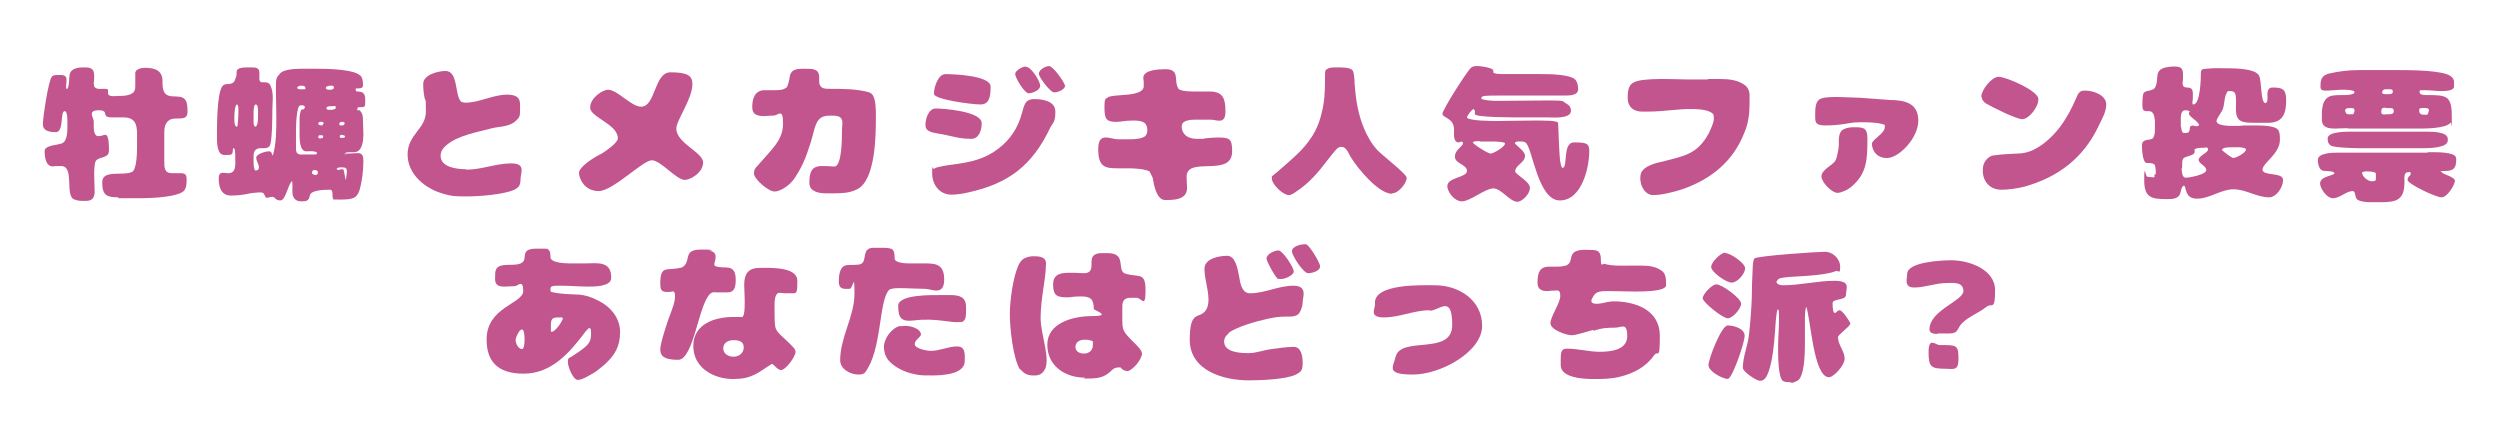
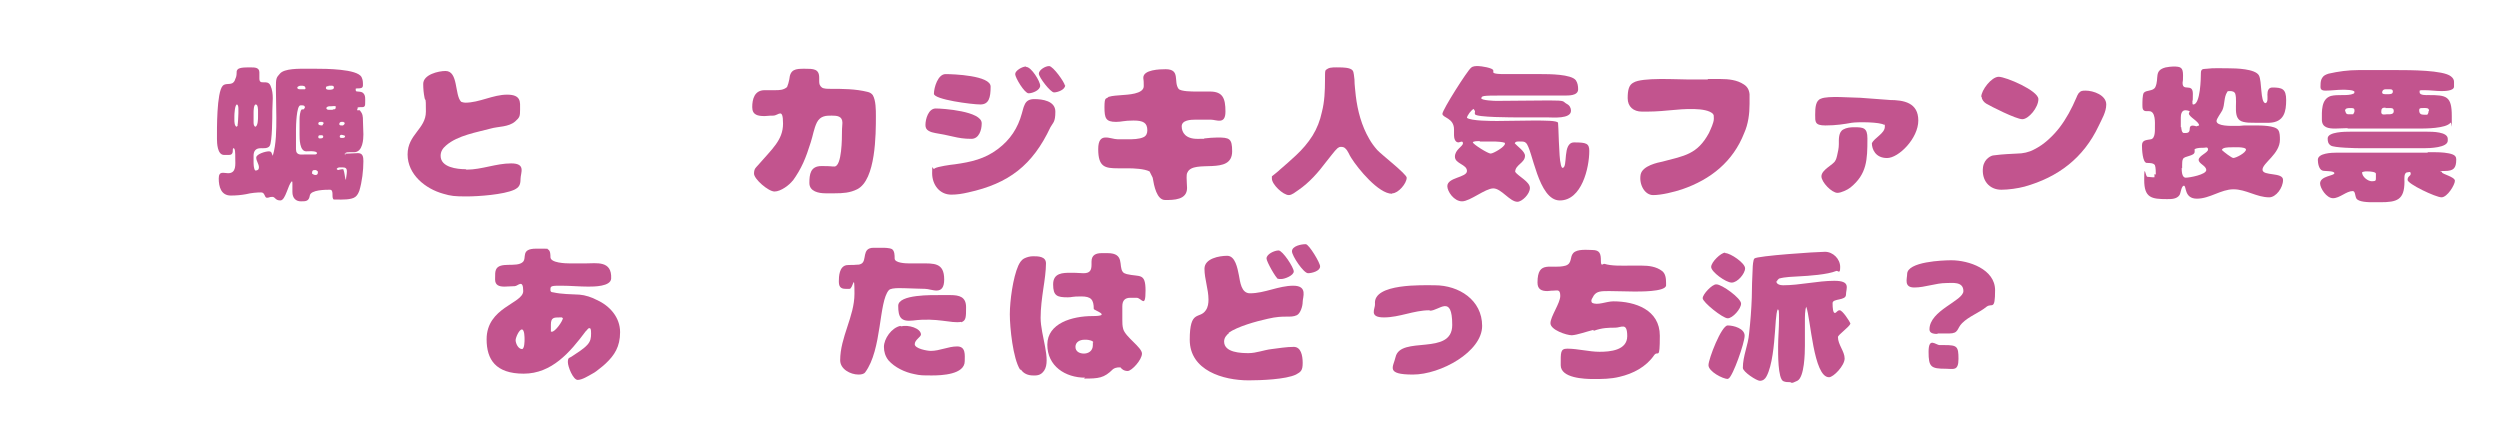
<svg xmlns="http://www.w3.org/2000/svg" id="_レイヤー_1" data-name="レイヤー_1" width="560" height="100" version="1.1" viewBox="0 0 560 100">
  <defs>
    <style>
      .st0 {
        fill: #c2548e;
      }
    </style>
  </defs>
-   <path class="st0" d="M26.6,44.2c-2.8,0-3.7-.5-3.7-3.4s4.8-1.3,6.7-2.3c1.1-.6,1.1-4.7,1.1-6s0-1.7,0-2.5c0-2.2-.5-3.7-3-3.7s-1.7,0-2.6,0c-2.7,0-.4-1.6-3-1.6s-1.1,1.7-1.1,2.5v1.2c0,.7.1,2.1,1,2.1s1.1-.3,1.6-.3c.9,0,.8,3.1.8,3.6,0,1.7-2.1,1.2-2.9,2.2-.4.5-.4,2.5-.4,3.2,0,1.2.1,2.4.1,3.6s-.3,2.2-1.9,2.2-1.7,0-2.6-.3c-2.3-.7.1-7.5-3-7.5s-1.2.1-1.8.1c-1.7,0-1.9-2.2-1.9-3.5s3.1-1.3,3.9-1.7c1.3-.5,1.2-3.2,1.2-4.3s0-.4,0-.6c0-.4,0-2.3-.6-2.3-1.1,0-.1,4.7-2,4.7s-2.9-.5-2.9-1.8,1.2-9.6,2-10.6c.3-.4.9-.4,1.4-.4.8,0,1.9-.1,1.9,1s-.1,1-.1,1.6,0,.4.2.5c.5,0,.5-2.8.6-3.2.3-1.4,1.9-1.6,3.1-1.6s2.4,0,2.4,1.8-.1,1.2-.1,1.8c0,1.5,1.3,1.2,2.3,1.2s.9.1.9,1,1.8.6,2.2.6c1,0,3.1,0,3.7-1.1.2-.4.2-.8.2-1.2,0-.9,0-1.8,0-2.8s1.5-1.2,2.2-1.2c2.1,0,3.9.5,3.9,3v.5c0,4.7,3.9,1.7,5.2,3.8.4.7.4,1.8.4,2.6,0,2.4-2.9.8-4.2,1.9-.8.6-1,1.6-1,2.6s0,1.4,0,2.1v4.5c0,1.3,0,2.6,1.7,2.6s1.3,0,1.9,0c1.2,0,1.4.4,1.4,1.5s-.1,1.6-.4,2.2c-1,1.7-7.8,1.9-9.6,1.9h-5.4Z" />
  <path class="st0" d="M77.3,34.4c.2,0,.5,0,.7,0,.7,0,1.5-.1,2.2-.1,1.1,0,1.2.9,1.2,1.8,0,2.1-.3,4.6-.9,6.6-.2.5-.4,1-.9,1.4-.9.7-3,.6-4.1.6s-.7,0-.9-.2c-.3-.5.2-2-.7-2s-4.3,0-4.5,1.3c-.2,1.3-.9,1.3-2,1.3s-1.9-.7-1.9-2.1,0-1.2,0-1.8,0-.4-.1-.6c-.9.7-1.4,4.3-2.6,4.3s-1.1-.8-1.8-.8-.7.2-1.2.2c-.6,0-.4-1.2-1.3-1.2s-2.2.1-3.4.4c-1.1.2-2.2.3-3.4.3-2.2,0-2.7-2-2.7-3.8s1.1-1.2,2.1-1.2c1.9,0,1.6-2,1.6-3.3s0-2.3-.4-2.3.3,1.5-1,1.5-.8,0-1.2,0c-1.4-.1-1.5-2.6-1.5-3.6,0-2-.1-10.4,1.3-11.9.6-.6,1.5-.2,2.2-.6.3-.2.5-.5.6-.9.2-.4.3-.8.3-1.3s0-.5.2-.8c.4-.6,2.4-.5,3.1-.5s1.8,0,1.8,1.1,0,.9,0,1.4c0,1.7,1.8,0,2.5,1.6.4.9.5,1.9.5,2.8s-.1,1.9-.1,2.9,0,6.9-.6,7.8c-.4.6-1.4.5-2,.5-1.1,0-1.6.6-1.6,1.7s0,.9,0,1.3,0,1.7.4,2c.5,0,.8-.2.8-.7,0-.8-.6-1.4-.6-2.2s2.1-1.4,2.8-1.4.6.4.9,1c.8-2.6.8-5.9.8-8.6s-.1-4.4-.1-6.6.1-2.3.9-3.2c1-1.2,4.4-1.1,5.9-1.1s1.5,0,2.2,0c1.9,0,9.3,0,10.2,1.9.3.6.3,1.1.3,1.8s-.6.7-1.2.7-.4.1-.4.5,1.2,0,1.7.6c.5.5.4,1.3.4,2s0,1.1-.7,1.1-.2,0-.3,0c-.2,0-.5,0-.7.1v.3c-.1,0-.1.3-.1.3h.6c.3.4.5.7.6,1.1.1.4.1.8.1,1.2,0,1,.1,2.1.1,3.1s-.1,4-2.1,4-.7,0-1.1,0-.8,0-1,.4l.2.3ZM53.2,28.1c.1-.3.2-2.3.2-2.7v-.9c0-.4,0-.9-.3-1.1-.5,0-.6,2.2-.6,2.6s0,.6,0,.9,0,1.3.5,1.5l.3-.3ZM56.8,27.3c0,.4,0,.9.4,1.1.6-.2.6-1.8.6-2.3v-1.2c0-.3,0-1.5-.5-1.5s-.5,1.5-.5,1.9v2ZM68.1,24.4l.2-.3c0-.6-.6-.5-1-.5-.9,0-1,4.7-1,5.3,0,1.5,0,3,0,4.5s1.2,1.2,2,1.2h2.2c.1,0,.5,0,.5-.3,0-.6-2.2-.4-2.4-.4-1.5,0-1.5-2.8-1.5-3.8s0-1.5,0-2.2,0-.9,0-1.3.1-1.8.5-2.1h.4ZM68.4,19.7h0c0-.5-.6-.5-.9-.5h-.2c-.2,0-.7.2-.7.4,0,.4.4.4.8.4s.6,0,.9,0l.2-.3ZM71.2,38.4l-.4-.3h-.4c-.5,0-.5.4-.5.8h0c.3.2.5.3.8.3s.5-.2.5-.5v-.3ZM72.5,27.7v-.2s-.3-.2-.3-.2h-.4c-.3,0-.5.1-.5.4h0c0,.4.7.4.9.4l.3-.5ZM71.7,30.3c-.3,0-.4.1-.4.4s.2.3.4.3c.3,0,.7,0,.7-.4s-.5-.3-.7-.3ZM73.6,19.3c-.3,0-.6,0-.6.4s.5.4.8.4,1,0,1-.5-.6-.4-.8-.4h-.4ZM74.6,24.5c.3,0,.6,0,.6-.4v-.3c-.4-.1-.6,0-1,0s-.3,0-.5,0c-.3.1-.5.1-.6.4,0,.3.3.4.6.4h.8ZM77.5,40.3c0-.6.2-1.2.2-1.9s-.3-.9-.9-.9h-.8c-.2,0-.6.2-.6.4h.1c0,.1.2.2.2.2.4-.1.7-.2,1.2-.2.3.8.3,1.5.5,2.3h.1c0,.1,0,0,0,0ZM77.2,27.5l-.3-.2h-.4c-.3,0-.5.2-.5.5s.3.3.6.3h.2c.1,0,.4-.3.4-.4v-.2ZM77.2,30.4c-.2-.1-.5-.2-.7-.2s-.4.1-.4.4.3.3.5.3c.4,0,.7,0,.7-.5h0Z" />
  <path class="st0" d="M104.5,38c3.4,0,6.6-1.4,10-1.4s2.1,2.1,2.1,3.5-.4,1.9-1.4,2.4c-2.4,1.1-8,1.5-10.7,1.5s-3.5-.1-5.2-.6c-4-1.1-8-4.3-8-8.8s4.1-5.7,4.1-9.6-.1-2-.3-3.1c-.2-1-.3-2-.3-3.1,0-2.1,3.4-2.9,5-2.9,2.9,0,2,5.4,3.5,6.9.3.1.6.2.9.2,3.2,0,6.2-1.8,9.4-1.8s2.9,1.7,2.9,3.3-.1,1.8-1.1,2.7c-1.5,1.3-3.8,1.1-5.5,1.6-2.9.8-7.4,1.5-10,3.8-.7.6-1.2,1.3-1.2,2.3,0,2.6,3.7,3,5.6,3Z" />
-   <path class="st0" d="M134.8,34.4c.8-.5,3.6-2.4,3.6-3.4,0-3.2-6.2-4.7-6.2-6.9s2.8-4,4-4c2.1,0,5.2,3.8,7.4,3.8,3.3,0,2.9-7.7,6.6-7.7s4.9.7,4.9,2.6c0,3.4-3.6,8.1-3.6,10,0,3.3,6,5.3,6,7.6s-2.9,3.9-4.1,3.9c-1.9,0-5.4-4.4-7.4-4.4s-8.7,6.9-11.9,6.9-4.4-2.8-4.4-4.1,3.3-3.4,4.5-4h0l.6-.3h0Z" />
  <path class="st0" d="M177.6,40.4c-.7,1-2.7,2.5-4.1,2.5s-4.6-2.8-4.6-4,.5-1.4.9-1.9c3.1-3.6,5.6-5.6,5.6-9.3s-1-1.8-2.2-1.8-1.3.1-1.9.1c-1.5,0-2.8-.2-2.8-2s.5-3.8,2.8-3.8,1.6,0,2.4,0,1.8,0,2.6-.7c.2-.5.4-1.1.5-1.7.2-2.3,1.4-2.4,3.4-2.4s3.3,0,3.3,2,0,.5,0,.8c0,.6.1,1,.6,1.4.4.3,1.3.3,1.9.3,2.8,0,5.6,0,8.4.7.4.1.8.3,1.1.7.7,1.2.7,3.3.7,4.7,0,4,0,14.3-4.2,16.4-1.6.8-3.2.9-5,.9s-1.4,0-2.1,0c-1.5,0-3.6-.4-3.6-2.3s.2-3.8,2.7-3.8,1.9.1,2.9.1c1.7,0,1.7-6.5,1.7-7.7s.1-1.4.1-2.1c0-1.5-1.2-1.6-2.4-1.6s-2.5,0-3.3,1.5c-.7,1.4-.9,3-1.4,4.5-1.1,3.5-2,5.8-4.1,8.7Z" />
  <path class="st0" d="M219.9,27.7c0,1.4-.6,3.4-2.3,3.4s-2.8-.2-4.1-.5c-1.3-.3-2.7-.6-4-.8-.5-.1-1-.2-1.5-.5-.5-.3-.7-.7-.7-1.3,0-1.4.7-3.7,2.3-3.7s10.3.6,10.3,3.3ZM209.4,37.7c.7-.4,3.5-.8,4.5-.9,3.6-.5,6.7-1.2,9.6-3.4,2.8-2.1,4.5-4.7,5.4-8,.2-.6.3-1.3.6-1.9.4-1,1.2-1.3,2.2-1.3,1.8,0,4.7.4,4.7,2.8s-.5,2.4-1.1,3.5c-4,8.5-9.3,12.6-18.4,14.6-1.3.3-2.5.5-3.8.5-2.7,0-4.3-2.3-4.3-4.8s.1-.7.5-1ZM209.2,21c0-1.4.9-4.4,2.6-4.4s10.1.3,10.1,2.8-.4,4-2.3,4-10.4-1.1-10.4-2.4ZM229.9,15c1.1,0,3.1,3.2,3.1,4.2s-1.7,1.7-2.6,1.7-3-3.5-3-4.3,1.6-1.7,2.4-1.7ZM238.6,19.1c0,1-1.7,1.6-2.5,1.6s-3.4-3.4-3.4-4.2,1.4-1.7,2.3-1.7,3.5,3.7,3.5,4.3Z" />
  <path class="st0" d="M258,39.4l-.5-1c-1.2-.6-3.5-.7-4.9-.7s-1.5,0-2.2,0c-2.9,0-4.4-.3-4.4-4.3s2.7-2.2,4.4-2.2,1.4,0,2.1,0c1.2,0,2.7,0,3.7-.5.6-.3.8-.9.8-1.5,0-1.7-.9-2.2-3.1-2.2s-2.6.3-3.9.3c-2.3,0-2.6-.8-2.6-3.3s.4-1.7.9-2.3c1-.3,2-.3,3-.4,1.2-.1,4.9-.2,4.9-2s-.1-1.3-.1-1.9c0-1.8,3.7-1.9,5-1.9,3.4,0,1.7,2.8,2.9,4.4.5.6,3.1.6,3.9.6s2,0,3.1,0c2.9,0,3.5,1.5,3.5,4.5s-2,1.8-3.3,1.8-2.3,0-3.4,0-3.1.1-3.1,1.5.9,2.8,3.5,2.8,1.1,0,1.6-.1c1-.1,1.9-.2,2.9-.2,2.7,0,3.3.2,3.3,3.1,0,5.5-8.6,1.7-10,4.7-.2.3-.2.8-.2,1.2,0,.9.1,1.7.1,2.3,0,2.7-3,2.7-4.9,2.7s-2.5-3.2-2.8-5Z" />
  <path class="st0" d="M311.8,43.4c-3,0-7.6-5.6-9.1-8-.5-.7-.7-1.6-1.4-2.2-.2-.2-.5-.3-.9-.3s-.5.1-.8.3c-.6.5-1.9,2.3-2.5,3-1.8,2.4-3.8,4.7-6.3,6.4-.6.4-1.4,1.1-2.1,1.1-1.3,0-3.8-2.4-3.8-3.7v-.5c.6-.5,1.3-1,1.8-1.5,1.2-1,2.4-2.1,3.6-3.2,1.4-1.3,2.7-2.8,3.7-4.4,1-1.6,1.7-3.4,2.1-5.3.6-2.3.7-4.8.7-7.2s0-2.1.6-2.5c.6-.4,1.9-.3,2.6-.3s2.5,0,3,.7c.3.4.3,1.5.4,2,0,1.3.2,2.5.3,3.7.4,3.3,1.3,6.7,3,9.6.5.9,1.1,1.7,1.8,2.5.9,1,6.6,5.4,6.6,6.2,0,1.3-1.9,3.5-3.2,3.5Z" />
  <path class="st0" d="M330.1,24.4c-.5.2-1.5,1.5-1.5,2h0c.9.7,5.6.7,6.8.7,2.7,0,5.3-.1,8-.1s5.4,0,5.6.5c.1.2.2,8,.6,9.2,0,.2.2.9.4.9,1.3,0-.1-5.7,2.6-5.7s3.4.2,3.4,1.9c0,3.8-1.7,11.1-6.6,11.1s-6.1-11.6-7.6-12.9c-.3-.3-.7-.3-1.2-.3s-1.1-.1-1.3.4c.6.7,2.3,1.8,2.3,2.8,0,1.6-2.2,2-2.2,3.6.7,1,3.3,2.2,3.3,3.6s-1.8,3.1-2.8,3.1c-1.7,0-3.6-3-5.4-3s-5.2,2.9-7,2.9-3.3-2.2-3.3-3.4c0-2,4.4-1.9,4.4-3.4s-2.7-1.6-2.7-3.2,1.8-2.3,1.8-3-.7-.2-1-.2c-.8,0-1-1-1-1.6s0-.9,0-1.3c0-2.6-2.6-2.6-2.6-3.5s5.6-9.7,6.4-10.3c.4-.4,1-.4,1.6-.4s3.4.4,3.4,1,0,.3,0,.4c0,.4,2,.4,2.3.4h8.5c1.6,0,6.7,0,7.7,1.4.4.6.5,1.3.5,2,0,1.5-2.2,1.4-3.2,1.4-4.6,0-9.3,0-13.9,0s-4.4.1-4.6.6h0c0,.5,3,.6,3.4.6,3.9,0,7.9-.1,11.8-.1s2.9.2,4,.8c.6.3.9.9.9,1.5,0,1.9-4.1,1.5-5.2,1.5-2,0-4,0-6,0s-10,0-10.3-.7c-.1-.2,0-.5,0-.7h0ZM331.4,31.6c-.3,0-1.4,0-1.5.3.2.5,3.4,2.5,4,2.5s3.2-1.5,3.2-2.2v-.2c-.4-.2-1.8-.3-2.2-.3h-3.4Z" />
  <path class="st0" d="M382.6,17.7c1,0,1.9,0,2.8,0,1.8,0,3.7.2,5.2,1.2.8.5,1.2,1.2,1.3,2.2,0,.7,0,1.5,0,2.2,0,2.2-.3,4.5-1.2,6.5-2.5,6.4-7.5,10.4-13.9,12.6-1.8.6-4.6,1.3-6.5,1.3s-3.2-2.4-2.8-4.6c.4-2,3.9-2.7,4.9-2.9,4.9-1.3,7.8-1.6,10.4-6.4.4-.9,1.1-2.3,1.1-3.2s0-.7-.2-1.1c-1.5-1.5-6.6-1.1-9.6-.8s-4.4.3-6.3.3-3.2-1.1-3.2-3,.3-3,1.3-3.5c1.9-1.2,9.7-.7,12.2-.7h4.4Z" />
  <path class="st0" d="M423.2,22.4c3.3,0,6.5.6,6.5,4.6s-4.4,8.4-7,8.4-3.4-2-3.4-3.3c.5-1.2,2.9-2.2,2.9-3.7s0-.3-.1-.4c-.9-.7-6-.7-7.3-.5-1.7.3-3.5.6-5.9.6s-2.3-.8-2.3-2.4.1-3.2,1.3-3.6c1.5-.7,6.9-.2,8.8-.2l6.7.5ZM418.3,31.1c0,4.7-.1,7.9-3.8,10.9-.6.5-2.1,1.2-2.9,1.2-1.3,0-3.6-2.4-3.6-3.7,0-1.5,2.7-2.6,3.1-3.5.2-.3.3-.7.4-1.1.2-.9.4-1.7.4-2.6,0-1.1-.1-2.7,1-3.3.7-.4,1.6-.5,2.4-.5,2.1,0,3,.1,3,2.5Z" />
  <path class="st0" d="M443.8,21.7c0-1.5,2.3-4.5,3.9-4.5s8.9,3.1,8.9,5-2.2,4.5-3.6,4.5-7.1-2.9-8.1-3.5c-.5-.3-1-.9-1-1.5ZM471.8,23.4c0,1.7-1,3.3-1.7,4.8-3.4,7.2-9.1,11.5-16.6,13.6-1.5.4-3.6.7-5.2.7-2.7,0-4.5-2.1-4.1-5.1.3-1.9,1.9-2.6,2.4-2.6,2.3-.3,3.6-.3,5.2-.4,1.3,0,2.7-.3,3.8-.9,1.2-.6,2.2-1.3,3.2-2.2,2-1.8,3.3-3.6,4.6-5.9.6-1.1,1.2-2.3,1.7-3.5.1-.3.3-.7.5-1,.5-.6.9-.6,1.6-.6,1.7,0,4.6,1,4.6,3.1Z" />
  <path class="st0" d="M482.9,39.1c0-.5,0-1.6-.2-2.1-.3-.5-1.2-.5-1.8-.5-1,0-1.1-3.2-1.1-3.9,0-1.3,1-1.2,2-1.4,1-.2.9-2,.9-2.8s.2-3.5-1.3-3.5-.4,0-.6,0c-.9,0-.9-.7-.9-1.4s0-2.2.3-2.7c.6-.7,2.1-.3,2.6-1.3.9-2-.4-3.7,2.3-4.4.6-.1,1.2-.2,1.7-.2,1.7,0,2.2.2,2.2,2s-.1,1.1-.1,1.7c0,2,2.3-.1,2.3,2.4s-.1,1.1-.1,1.7,0,.7.2.7c1.6,0,1.7-6,1.7-7.1s.9-.8,1.3-.9c1.4-.2,3.5-.1,5-.1s5.9.1,6.7,1.6c.7,1.3.3,5.9,1.4,6.2.7,0,.5-1.5.5-1.9,0-.8.2-1.6,1.1-1.6,2.2,0,3.1.3,3.1,2.8s-.4,5-3.8,5.1c-1.1,0-2.1,0-3.2,0s-1.8,0-2.6-.2c-2.6-.6-1.2-4.2-1.8-6.3-.2-.5-.7-.6-1.2-.6s-.5,0-.6.2c-.8,1.2-.5,2.8-1.1,4.1-.3.6-1.3,1.9-1.3,2.4,0,1.2,3.3,1.1,4.1,1.1s1.4,0,2.1-.1c.8,0,1.7,0,2.5,0,1.2,0,4.4,0,5.1,1,.4.5.4,1.5.4,2.2,0,3.2-3.9,5.2-3.9,6.7s4.6.5,4.6,2.3-1.6,3.9-3.1,3.9c-2.8,0-5.2-1.8-8-1.8s-5.3,2.1-8.2,2.1-2.3-2.9-2.9-2.9-.7,1.7-1,2.1c-.6.9-1.8.9-2.8.9-3.5,0-5.1-.3-5.1-4.3s.3-.7.7-.7.7.1,1.1.1.4,0,.5,0c0-.2,0-.5,0-.7ZM488.6,28.5c0,.3.1,1.3.6,1.3.8,0,1.3,0,1.3-1s1.1-.6,1.5-.5l.6-.2c0-.9-2.3-1.9-2.3-2.7l.2-.5c-.3-.1-.6-.2-1-.2-.8,0-1,.9-1,1.6v2.2ZM488.7,37.6c0,.6,0,2.2.9,2.2s4.6-.7,4.6-1.7-1.7-1.4-1.7-2.3,2.1-1.6,2.1-2.3-.6-.4-.9-.4c-.7,0-1.5,0-2.1.3,0,.2,0,.4,0,.6,0,1-2.3.9-2.6,1.6-.2.3-.2,1-.2,1.4v.7ZM500.2,35.4c.7,0,2.9-1.2,2.9-1.9s-3.1-.5-3.4-.5c-.5,0-1.9,0-2,.6.4.4,2.2,1.8,2.6,1.8Z" />
  <path class="st0" d="M543.8,34.1c.6,0,1.2,0,1.8,0,1.1,0,2.8.1,3.8.5.5.2.8.5.8,1.1,0,2-.6,2.6-2.6,2.6s-.5,0-.6.3c0,.4,2.9,1,2.9,1.9s-1.7,3.7-3,3.7-7.6-3-7.6-3.9.7-.8.7-1.4-.5-.3-.7-.3c-.9,0-.7,1.5-.7,2.1,0,4.1-1.7,4.6-5.4,4.6s-1.2,0-1.7,0c-.8,0-3.3,0-3.7-.9-.3-.6-.2-1.6-.8-1.6-1.4,0-2.9,1.6-4.4,1.6s-2.9-2.3-2.9-3.3c0-1.7,3.2-1.7,3.2-2.3s-2.3-.4-2.7-.6c-.8-.3-1-1.7-1-2.4,0-1.5,3.1-1.6,4.2-1.6s1.2,0,1.7,0h18.7ZM525.9,28.7c-.9,0-1.8.1-2.8.1-1.5,0-3-.2-3-2s-.2-4.6,2-5.3c.8-.2,1.6-.2,2.5-.2s1.9,0,2.5-.3c.2,0,.3-.2.3-.4,0-.5-2.2-.5-2.6-.5-1.3,0-2.6.2-3.9.2s-1.1-.7-1.1-1.3.1-1.2.4-1.6c.3-.5.8-.7,1.4-.9,2.2-.5,4.4-.8,6.7-.8,2.9,0,5.7,0,8.6,0s10.4,0,12.1,1.4c.4.3.7.7.7,1.2s0,.2,0,.3,0,.2,0,.2c0,.2,0,.4,0,.6,0,1-2.2,1-2.8,1-1.3,0-2.5-.2-3.8-.2s-1.1,0-1.1.5c0,.7,1.6.6,2,.6,4,0,5.2.2,5.2,4.7s0,1.1-.3,1.5c-1,1.3-5.7,1.3-7.2,1.3h-15.9ZM528.8,33.2c-1.1,0-6-.1-6.7-.6-.6-.4-.7-.9-.7-1.6,0-1.5,4-1.5,5-1.5h17.3c1.1,0,4.6,0,4.6,1.6v.4c0,1.6-4.1,1.7-5.3,1.7h-14.3ZM525.4,24.9c0,.4.2.7.6.7s.7,0,1.1,0c.1-.2.3-.4.3-.7v-.2c0-.5-.4-.5-.9-.5s-1.2,0-1.2.6v.2ZM532.2,38.9c0-.4-1.3-.5-1.7-.5h-.7c-.1,0-.6.1-.7.2,0,1,1.3,2,2.2,2s.9-.2.9-.7v-1ZM534.4,24.1c-.8,0-1,.2-1,1s.9.5,1.2.5h.4c.5,0,1.2,0,1.2-.7s-.4-.7-1-.7h-.9ZM534.9,21.1c.5,0,1.1,0,1.1-.6s-.6-.5-1-.5h-.7c-.4,0-.7.3-.7.7s.5.4.9.4h.5ZM544.1,24.8c0-.7-.7-.6-1.3-.6s-.9,0-.9.5c0,.8.4,1,1.1,1s.5,0,.7,0c.2-.2.3-.5.3-.8Z" />
  <path class="st0" d="M123.4,65.3c0,.1.4.2.6.2,1.8.4,3.9.4,5.8.5,1.3.1,2.8.6,3.9,1.2,2.9,1.3,5.2,3.9,5.2,7.2s-1.3,5.2-3.2,7c-.4.4-.8.7-1.3,1.1-.5.4-1.1.9-1.7,1.2-.9.5-2.3,1.4-3.3,1.4s-2.2-2.9-2.2-4,.4-.9.8-1.2c1.3-.9,2.6-1.6,3.6-2.7.7-.8.8-1.5.8-2.5s-.1-1.2-.4-1.2-.6.6-.8.7c-3.5,4.7-7.6,9.5-13.9,9.5s-8.3-3.2-8.3-7.7c0-7.2,8.2-8,8.2-10.8s-1.2-1.1-1.9-1.1-1.5.1-2.3.1c-1.2,0-2.1-.3-2.1-1.6s0-1.7.2-2.2c.8-1.9,4.6-.4,6-1.7,1-.9-.6-3,3-3s2.2,0,2.7.2c.5.3.5,1.2.5,1.7,0,1.3,3.4,1.4,4.3,1.4h3.6c2.4,0,5.9-.7,5.7,3.4-.1,1.8-3.9,1.8-5.1,1.8-2,0-4-.2-6-.2s-2.5,0-2.5.7,0,.3,0,.4ZM116.9,78.2c.6,0,.6-1.8.6-2.2s0-2.2-.6-2.2-1.4,1.8-1.4,2.4.5,2,1.5,2ZM125.9,71.1h-.5c-1.3,0-2,0-2,1.6v1.6h.2c.7.1,2.5-2.4,2.5-3.1h-.2Z" />
-   <path class="st0" d="M158.8,56.2c.8,0,1.5.4,1.5,1.3s-.3,1.2-.3,1.8,2.1.6,2.5.6c2,0,2.3,1.2,2.3,2.9s-.4,2.7-1.9,2.7-1.5,0-2,0c-.9,0-1.2-.2-1.8.3-2.6,2.2-3.7,14.8-7.2,14.8s-4-1.1-4-2.4,1.7-6.5,2.2-7.7h0c.5-1.4,1.1-2.7,1.1-4.2s-.6-.9-1.3-.9-.4,0-.6,0c-1.2,0-1.4-.7-1.4-1.8,0-4.3,1.4-2.9,4.4-3.6.4,0,.7-.2,1-.5,1.4-1.5-.2-3.6,3.8-3.6s1.7.3,1.7.3ZM175,82.9c-.9,0-1.7-1.4-2.1-1.4-3.3,2.1-4.5,3.4-8.7,3.4s-8.9-2.4-8.9-7.4,4.9-6.5,9-6.5,1.2.1,1.8.1c.9,0,.7-3.8.7-4.4,0-1-.1-1.9-.1-2.9,0-2.6,1-3.8,3.6-3.8s8.3-.2,8.3,2.9-.1,2.8-1.8,2.8-1.5-.1-2.2-.1c-1.1,0-1.1,2-1.1,2.8s0,1,0,1.5c0,.8,0,2.8.2,3.5.2.6.6,1.1,1,1.5,1,1,2,1.8,2.9,2.8.3.3.6.7.6,1.1,0,1.1-2.2,4.1-3.3,4.1ZM162,78c0,1.3,1.2,1.9,2.3,1.9s2.3-.7,2.3-2.1-1.2-1.6-2.3-1.6-2.3.5-2.3,1.9Z" />
  <path class="st0" d="M206.2,59c3,0,5.3-.2,5.3,3.6s-2.8,2.1-4.3,2.1-2.2-.1-3.3-.1-4.2-.3-4.8.4c-2.3,2.6-1.5,13.3-5.3,18.4-.3.4-.9.5-1.5.5-1.8,0-4.1-1.2-4.1-3.2,0-5.2,3.2-9.8,3.2-14.9s-.3-1.1-1.1-1.1-.6,0-.9,0c-1.2,0-1.5-.6-1.5-1.7s.1-3.3,1.7-3.6c.7-.1,1.5,0,2.2-.1.4,0,.7,0,1.1-.2,1.4-.7,0-3.6,2.8-3.6s1.2,0,1.8,0,1.7,0,2.3.3c.6.4.6,1.4.6,2.1,0,1,2.4,1.1,3.2,1.1s1.8,0,2.7,0ZM201.8,73.1c1.7-.4,4.4.4,4.5,1.8,0,.6-1.4,1.2-1.4,2.2s2.8,1.5,3.6,1.5c2,0,3.9-1,5.9-1s1.7,2,1.7,3.3c0,3-5.2,3.2-7.3,3.2s-2.7,0-4-.3c-2.1-.4-4.4-1.5-5.8-3.1-.7-.9-1-1.9-1-3,0-1.8,1.7-4.3,3.7-4.7ZM215.3,72.1c-2.3.4-5.3-1-10.8-.3-2.7.3-3.3-.7-3.3-3.3s7.7-2.4,9.5-2.4,1.4,0,2.2,0c2,0,3.5.4,3.5,2.7s0,3-1.1,3.4Z" />
  <path class="st0" d="M228.5,82.8c-1.6-2.5-2.3-9.4-2.3-12.4s.7-8.2,1.9-10.9c.3-.6.6-1.2,1.3-1.6.6-.3,1.3-.5,2-.5,1.1,0,2.9,0,2.9,1.6s-.3,3.8-.6,5.7c-.3,2.1-.6,4.3-.6,6.5,0,3.9,2.4,9.4.8,11.8-.8,1.2-1.8,1.1-2.5,1.1-1.1,0-2.1-.4-2.7-1.3ZM243.1,84.6c-4.5,0-8.5-2.6-8.5-7.4s5.6-6.4,10.1-6.4.3-1.3.3-1.6c0-2.1-.6-2.8-2.8-2.8s-2,.2-3,.2c-2.4,0-3.3-.3-3.3-2.9s2.2-2.6,4-2.6,1.9.1,2.8.1c1.4,0,1.8-.6,1.8-1.9s0-.5,0-.7c0-1.5,1-1.9,2.3-1.9s.9,0,1.3,0c3.9,0,2.4,2.9,3.4,4.2.2.3.6.4.9.5,2.9.7,4.2-.4,4.2,3.7s-.9,1.6-2,1.6-.9,0-1.4,0c-1.2,0-1.8.6-1.8,1.9v3.1c0,.6,0,1.3.2,2,.5,1.8,4.2,4.1,4.2,5.5s-2.3,3.9-3.2,3.9-1.4-.5-1.6-.8h0c-.3,0-1-.1-1.7.4-2,2-3.2,2.1-6.5,2.1ZM244.9,76.7c0-.4-1.2-.6-1.5-.6h-.5c-1,0-2,.5-2,1.6s1,1.5,1.9,1.5,2-.5,2-1.9v-.6Z" />
  <path class="st0" d="M275.4,74.5c-.6.5-1.2,1.1-1.2,2,0,2.5,3.8,2.6,5.5,2.6s3.4-.7,5.1-.9c1.6-.2,3.4-.5,5-.5s2,1.9,2,3.6-.4,2-1.5,2.6c-2.3,1.1-7.9,1.3-10.6,1.3-5.7,0-13.2-2.2-13.2-9.1s2.2-4.5,3.6-6.6c.5-.7.6-1.6.6-2.4,0-2.3-.9-4.6-.9-6.9s3.3-2.9,5.1-2.9,2.3,2.8,2.6,4.3h0c.3,1.5.5,4.1,2.5,4.1,3.3,0,6.4-1.7,9.7-1.7s2.1,2.6,2.1,3.6-.5,2.6-1.3,3c-1.5.7-2.7-.1-6.5.8-2.7.6-6.7,1.7-8.9,3.2ZM286.3,62.5c-.5-.2-2.6-3.9-2.6-4.6,0-1,1.8-1.8,2.7-1.8s3.4,3.8,3.4,4.7-2,1.7-2.8,1.7-.5,0-.6-.1ZM292.5,54.7c.7,0,3.3,4.3,3.2,5,0,1-1.8,1.5-2.7,1.5-1,0-3.6-3.9-3.6-4.9,0-1.2,2.1-1.6,3-1.6Z" />
  <path class="st0" d="M320.2,69.5c-3.5,0-6.7,1.6-10.2,1.6s-1.9-2-2-3c-.5-4.7,10.9-4.2,13.4-4.2,5.4,0,10.6,3.3,10.6,9.1s-9.3,10.9-15.5,10.9-4.4-1.7-3.9-3.9c1.1-4.9,12.7-.2,12.7-7.2s-2.9-3.2-5-3.2Z" />
  <path class="st0" d="M356.9,73.9c-1.6.4-3.5,1.1-4.8,1.2-1.2,0-4.8-1.2-4.8-2.7s2.2-4.5,2.2-6.1-.7-1.2-1.5-1.2-.9.1-1.4.1c-1.3,0-2.2-.4-2.2-1.9,0-5.2,3.1-2.9,6.3-3.8,1.5-.5.9-1.9,1.7-2.8.9-1,3.2-.7,4.3-.7,1.7,0,1.9.9,1.9,2.4s.5.6.8.7c1.6.5,3.8.4,5.5.4s1.9,0,2.9,0c1.5,0,3.2.2,4.5,1.2.8.6.9,1.7.9,2.7s0,.4,0,.6c-.3,1.4-6.1,1.3-7.3,1.3-1.8,0-3.6-.1-5.4-.1s-2.8,0-3.5,1h0c-.2.5-.8,1-.4,1.6,1.2.7,3.2-.3,4.8-.3,4.9,0,10.4,1.9,10.4,7.7s-.4,3.1-1.3,4.4c-1.8,2.6-4.7,4.1-7.7,4.8-2,.5-3.9.5-5.9.5s-7.3-.2-7.3-3.1-.1-3.7,1.5-3.7c2.3,0,4.9.7,7.2.7s6.2-.3,6.2-3.5-1.3-1.9-2.7-1.9-2.9,0-4.8.7Z" />
  <path class="st0" d="M384.5,63.7c1.2,0,5.5,3.1,5.5,4.3s-1.9,3.3-3,3.3-5.6-3.6-5.6-4.5,2.1-3.1,3-3.1ZM387.1,84.9c-1.2,0-4.4-1.7-4.4-3.1s2.9-8.9,4.3-8.9,3.8.7,3.8,2.3-2.6,9-3.6,9.6h-.2ZM386.5,56.7c1.1,0,4.4,2.2,4.4,3.4s-1.7,3.2-3,3.2-4.6-2.4-4.6-3.5,2.2-3.2,3.1-3.2ZM397.9,63c0,.7.9.9,1.5.9,3.8,0,7.7-1,11.5-1s2.6,1.7,2.6,3.1-3,.8-3,1.9.1,2.2.5,2.2.5-.6,1.1-.6,2.2,2.4,2.4,3c-.3.8-2.8,2.5-2.8,3,0,1.7,1.5,3.2,1.5,4.8s-2.5,4.2-3.5,4.2c-3.5,0-4.1-13.2-5.1-15.8-.3.8-.3,2.2-.3,3.1,0,1.3,0,2.6,0,3.9s0,1.1,0,1.7c0,1.7-.1,7.1-1.7,7.9s-1.2.3-1.7.3-.9,0-1.4-.2c-1.3-.5-1.2-6.5-1.2-7.8,0-2,.2-4,.2-6s0-2.2-.3-2.3c-.4.8-.5,4-.6,5-.2,2.8-.6,7.6-1.9,10-.3.6-.8,1-1.5,1s-3.8-2-3.8-2.9c0-2.7,1.2-5.1,1.4-7.7.3-2.7.5-5.3.6-8,0-2.2.1-4.4.2-6.6,0-.4.1-2,.4-2.2.6-.6,14-1.5,15.8-1.5s3.4,1.6,3.4,3.4-.5.7-.9.9c-1.9.8-6.2,1.1-8.3,1.2-1.4.1-3.1.1-4.5.5l-.4.4v.2Z" />
  <path class="st0" d="M434.1,74.8c-.6,0-1.9,0-1.9-1,0-4.3,7.6-6.4,7.6-8.6s-2.5-1.8-3.8-1.8c-2.4,0-4.8,1-7.2,1s-1.6-2-1.6-3c0-2.8,8-3.1,9.9-3.1,3.9,0,9.8,2,9.8,6.7s-.7,2.8-1.9,3.7c-1.7,1.4-3.9,2.1-5.5,3.7-1.2,1.2-.7,2.3-2.9,2.3h-2.7ZM435.6,77.3c2.8,0,3.1.3,3.1,3.1s-1.2,2.2-2.8,2.2c-3.4,0-3.9-.4-3.9-3.8s1.6-1.5,2.5-1.5h1.2Z" />
</svg>